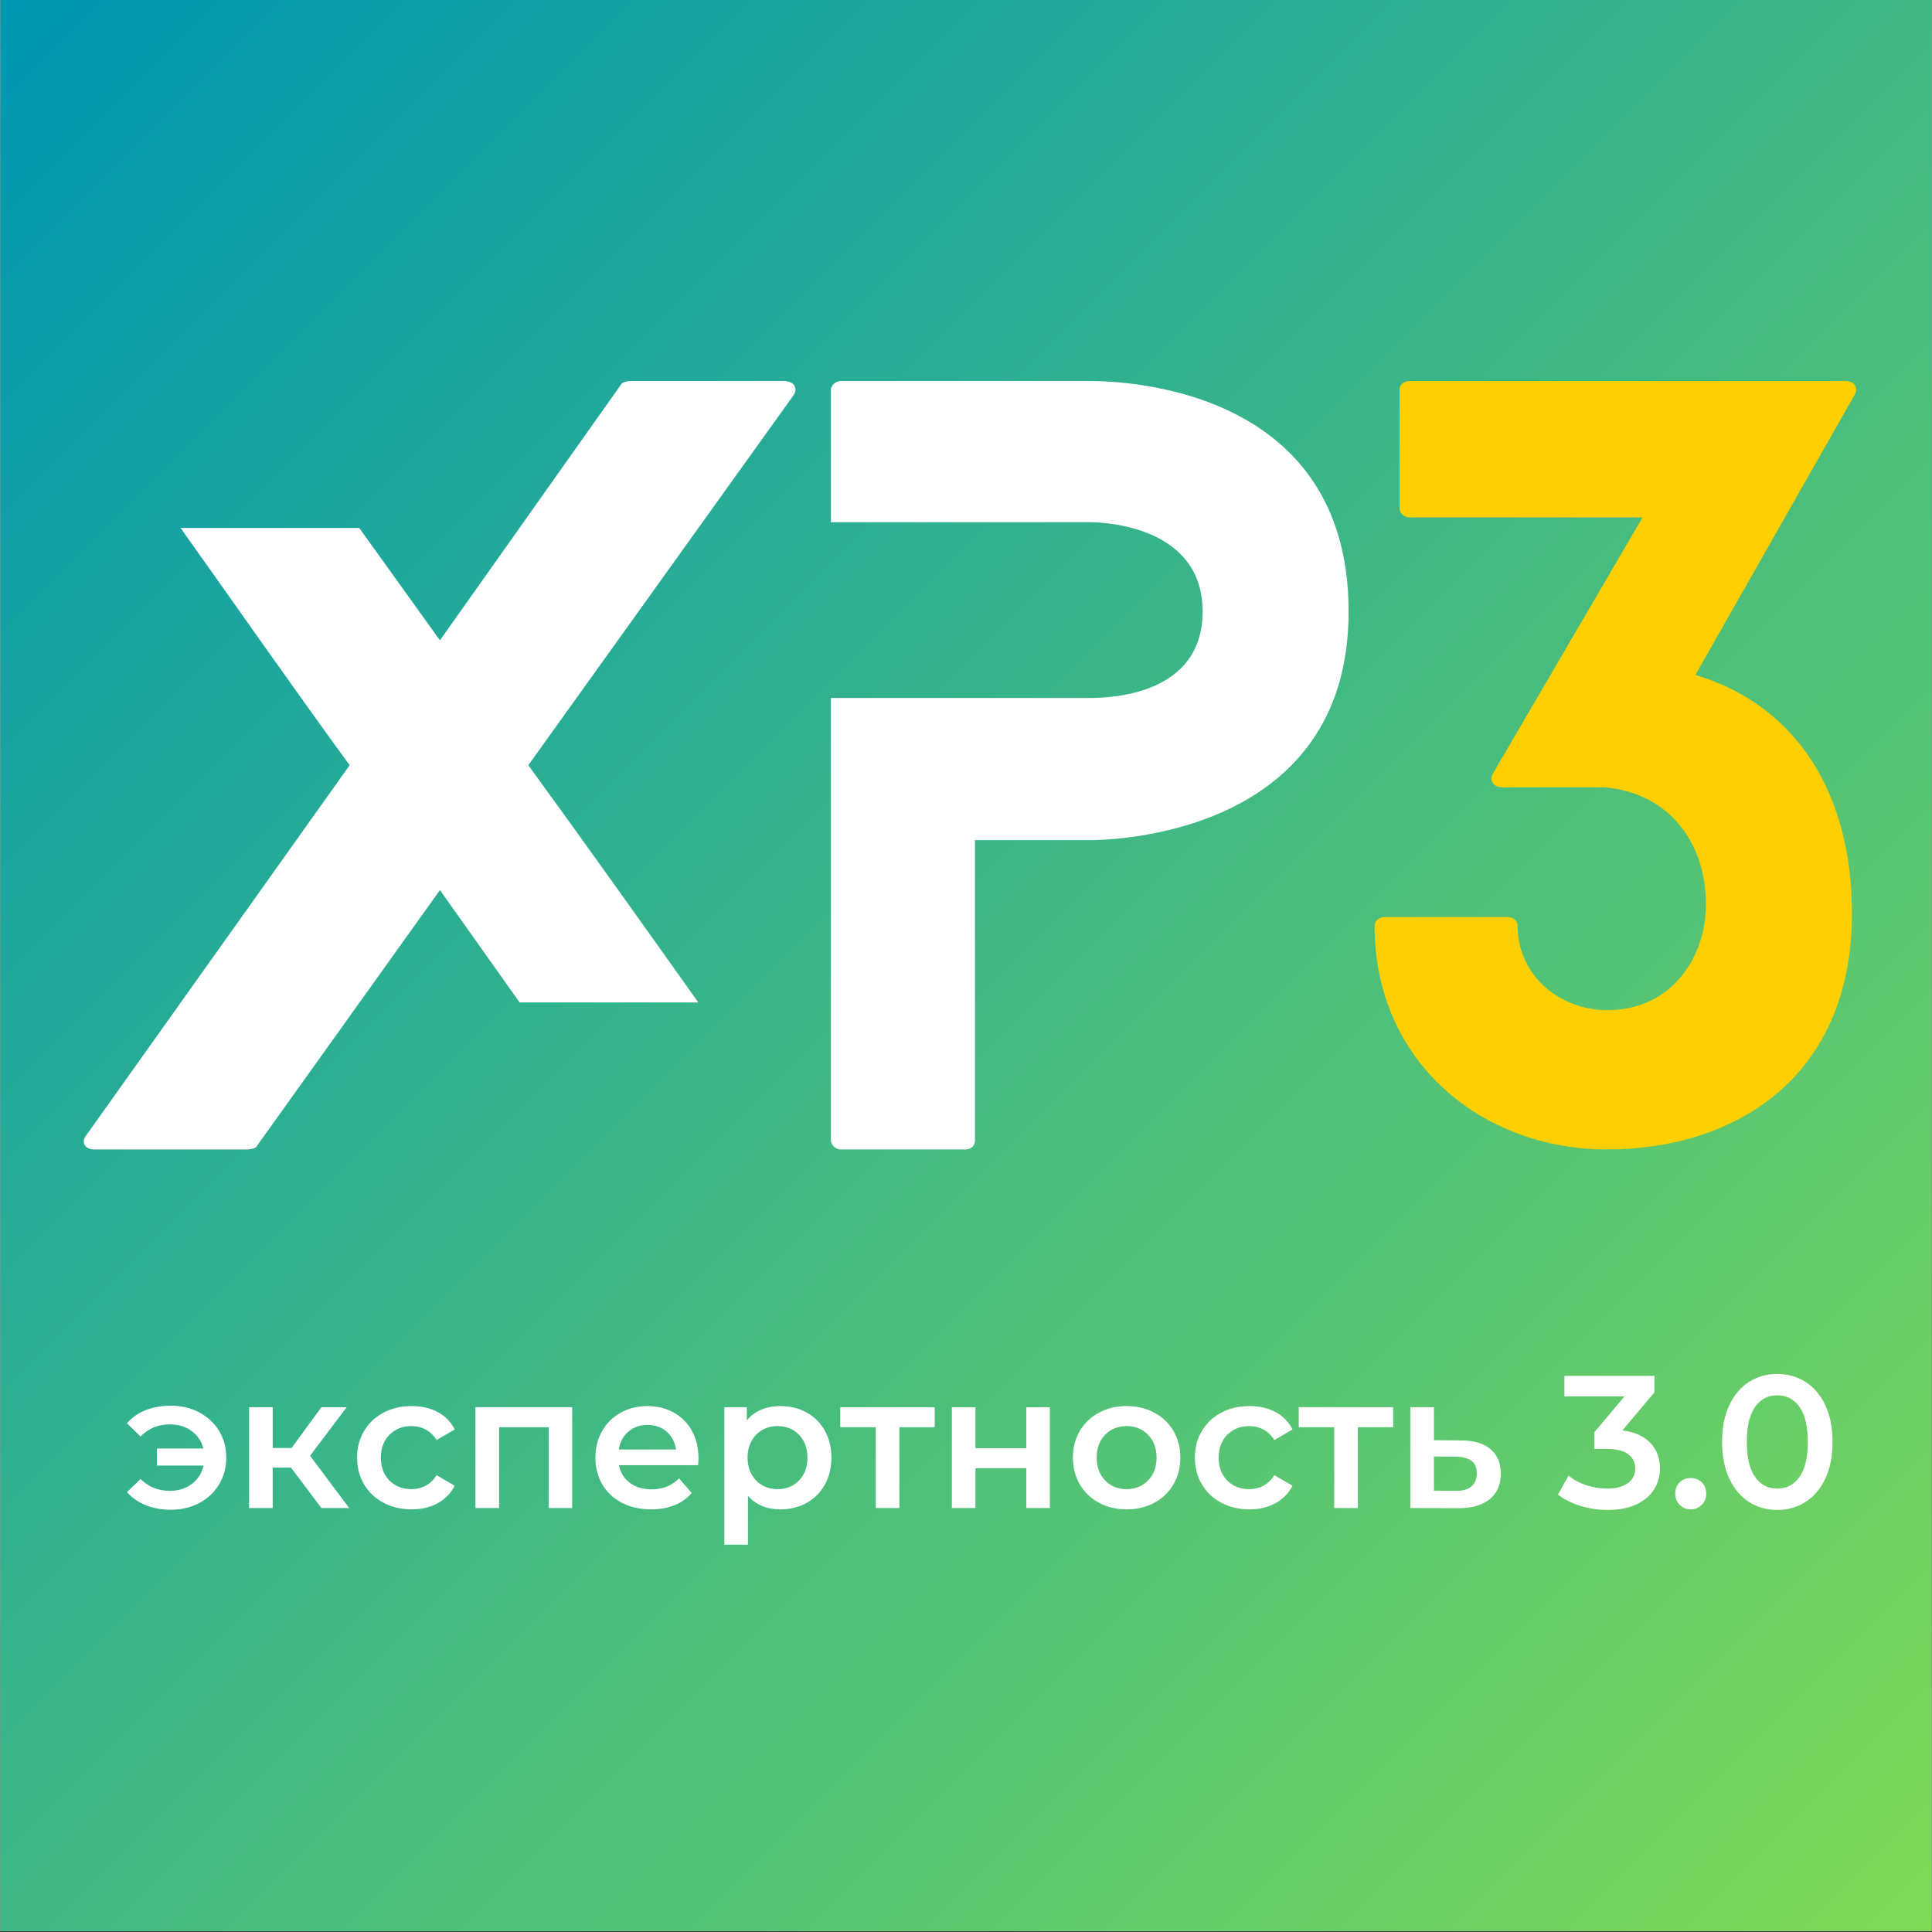
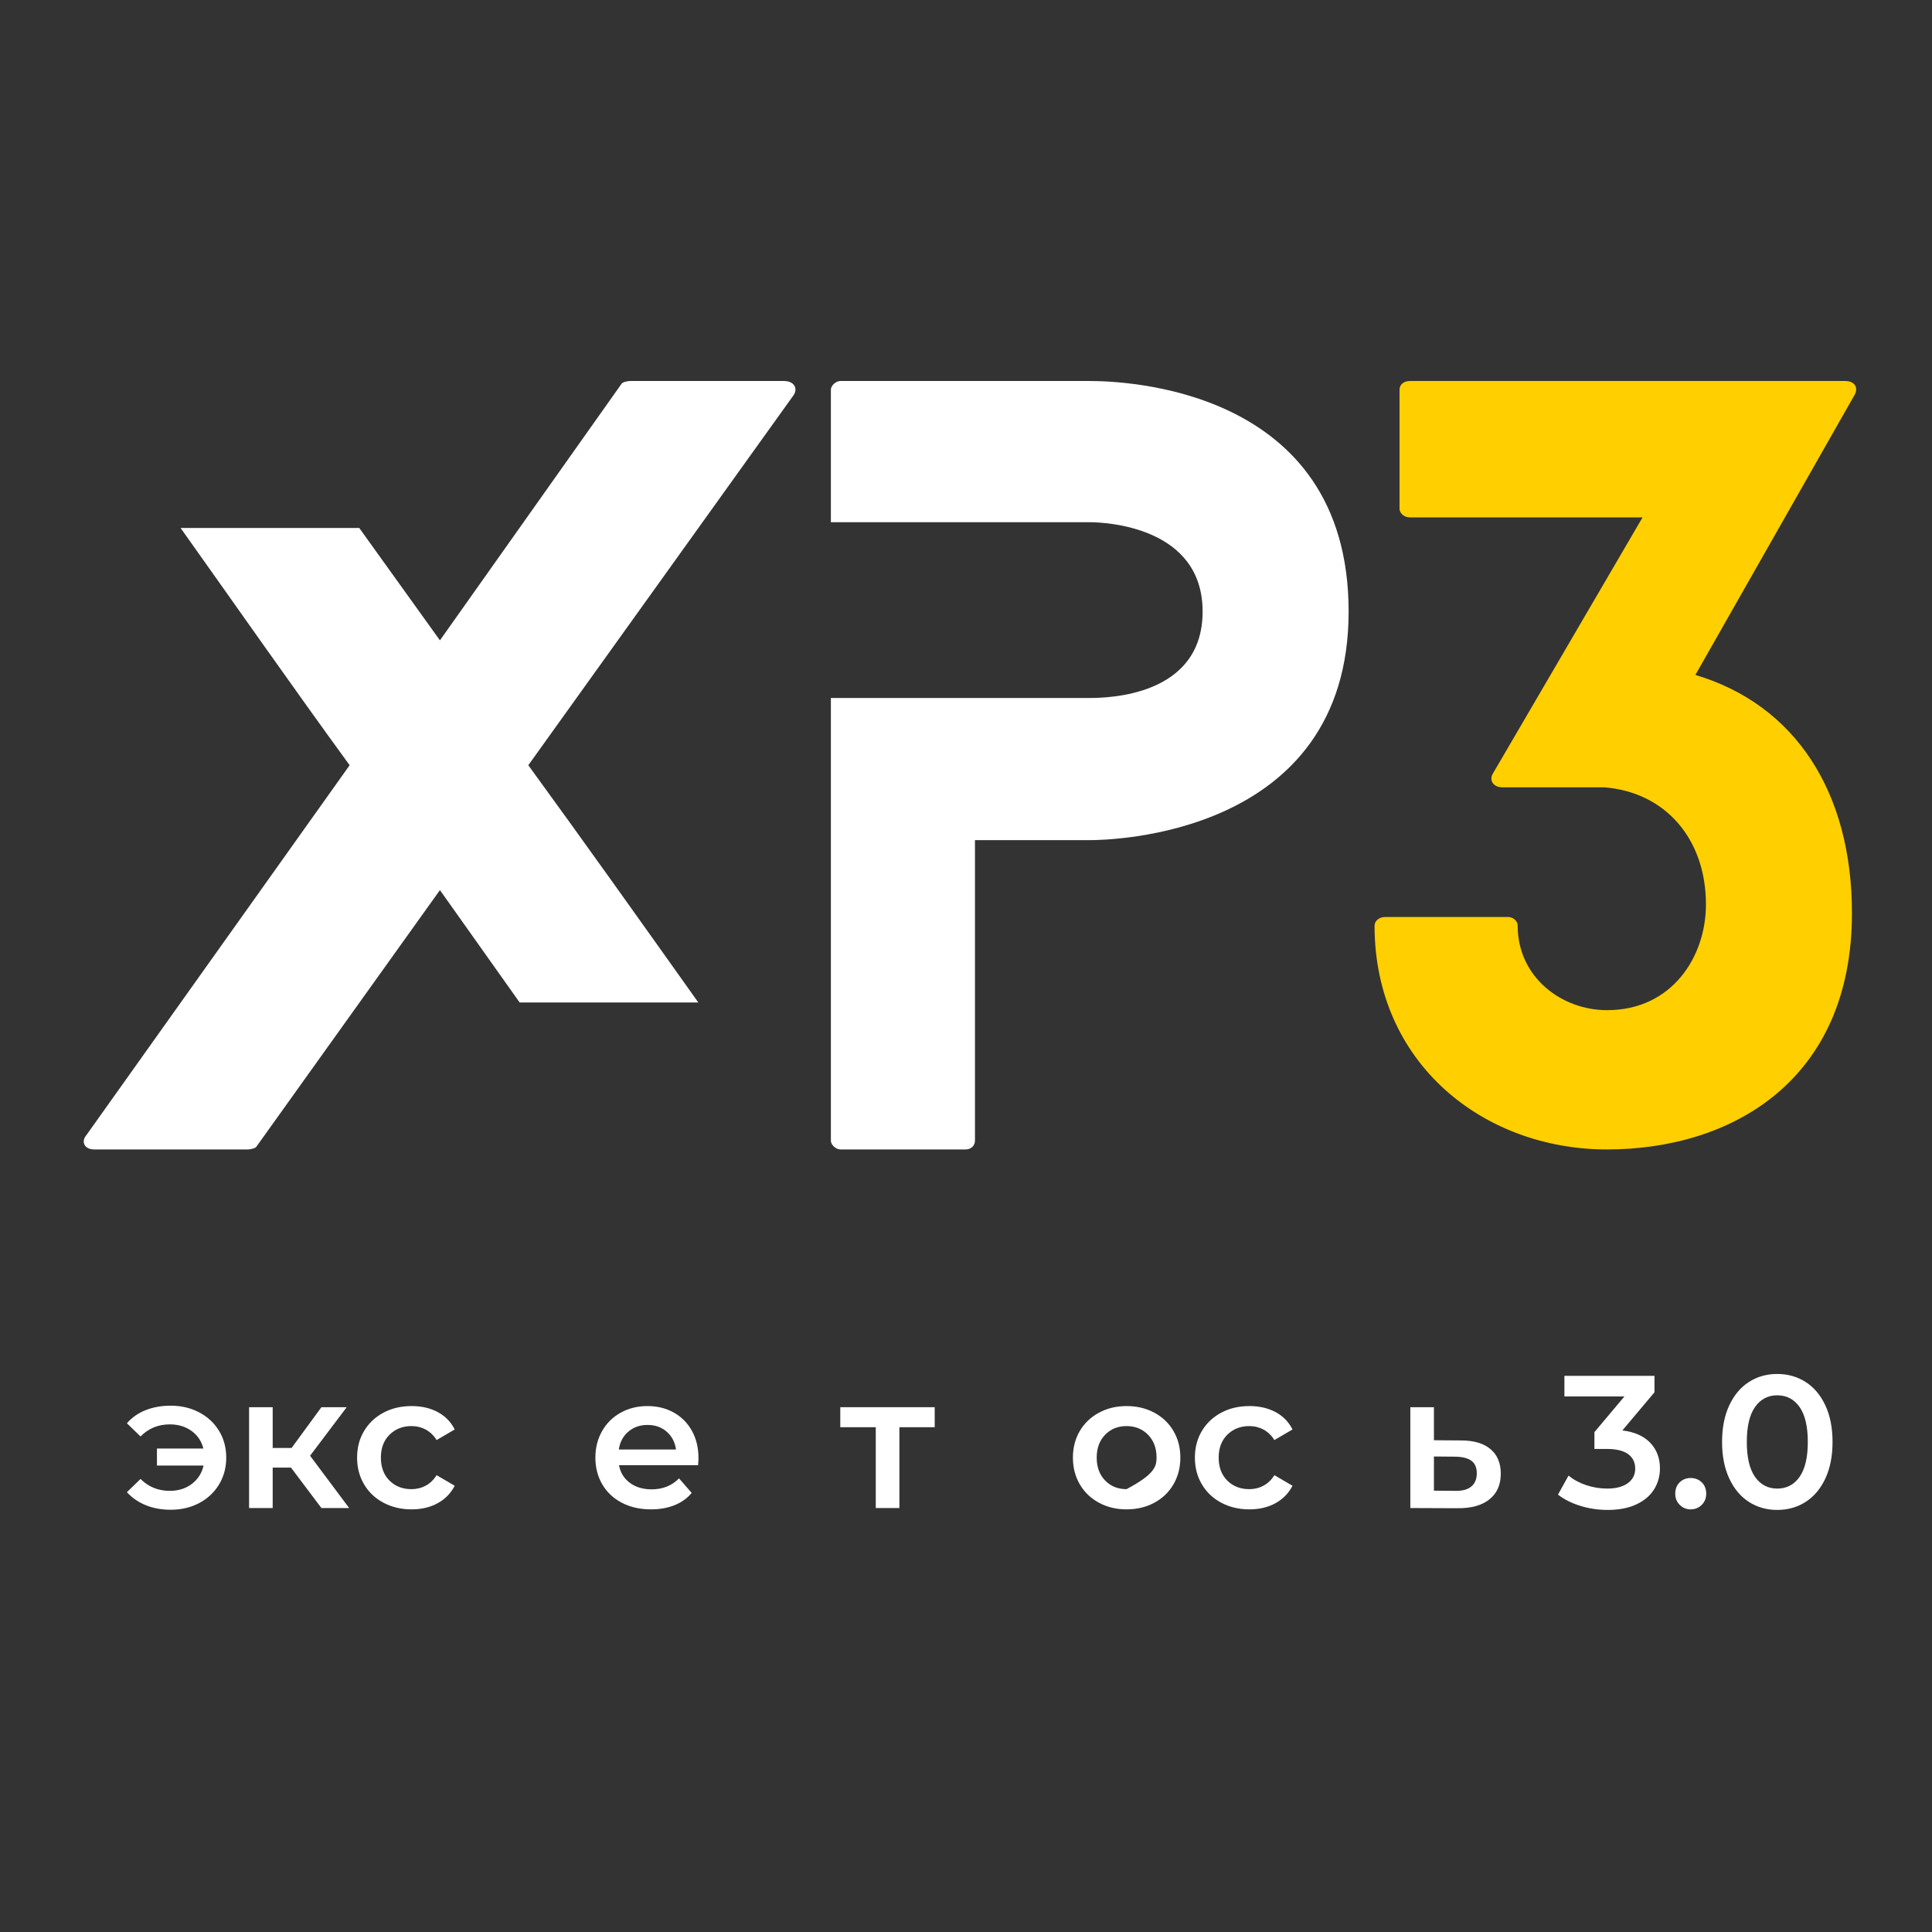
<svg xmlns="http://www.w3.org/2000/svg" width="3000" zoomAndPan="magnify" viewBox="0 0 2250 2250" height="3000" preserveAspectRatio="xMidYMid meet" version="1.0">
  <rect x="0" y="0" width="2250" height="2250" fill="#333333" stroke="none" />
  <defs>
    <g />
    <clipPath id="9483f2d10d">
-       <path d="M 0.5 0 L 2249.5 0 L 2249.5 2249 L 0.5 2249 Z M 0.5 0 " clip-rule="nonzero" />
-     </clipPath>
+       </clipPath>
    <linearGradient x1="0" gradientTransform="matrix(0.75, 0, 0, 0.75, 0.5, 0)" y1="0" x2="3000" gradientUnits="userSpaceOnUse" y2="3000" id="845d89a5b4">
      <stop stop-opacity="1" stop-color="rgb(0%, 59.2%, 69.8%)" offset="0" />
      <stop stop-opacity="1" stop-color="rgb(0.192%, 59.3%, 69.659%)" offset="0.008" />
      <stop stop-opacity="1" stop-color="rgb(0.577%, 59.502%, 69.38%)" offset="0.016" />
      <stop stop-opacity="1" stop-color="rgb(0.963%, 59.705%, 69.101%)" offset="0.023" />
      <stop stop-opacity="1" stop-color="rgb(1.349%, 59.908%, 68.822%)" offset="0.031" />
      <stop stop-opacity="1" stop-color="rgb(1.735%, 60.109%, 68.544%)" offset="0.039" />
      <stop stop-opacity="1" stop-color="rgb(2.121%, 60.312%, 68.265%)" offset="0.047" />
      <stop stop-opacity="1" stop-color="rgb(2.507%, 60.513%, 67.986%)" offset="0.055" />
      <stop stop-opacity="1" stop-color="rgb(2.893%, 60.716%, 67.706%)" offset="0.062" />
      <stop stop-opacity="1" stop-color="rgb(3.279%, 60.919%, 67.429%)" offset="0.07" />
      <stop stop-opacity="1" stop-color="rgb(3.665%, 61.121%, 67.149%)" offset="0.078" />
      <stop stop-opacity="1" stop-color="rgb(4.051%, 61.324%, 66.87%)" offset="0.086" />
      <stop stop-opacity="1" stop-color="rgb(4.437%, 61.525%, 66.591%)" offset="0.094" />
      <stop stop-opacity="1" stop-color="rgb(4.823%, 61.728%, 66.312%)" offset="0.102" />
      <stop stop-opacity="1" stop-color="rgb(5.209%, 61.931%, 66.034%)" offset="0.109" />
      <stop stop-opacity="1" stop-color="rgb(5.594%, 62.132%, 65.755%)" offset="0.117" />
      <stop stop-opacity="1" stop-color="rgb(5.98%, 62.335%, 65.475%)" offset="0.125" />
      <stop stop-opacity="1" stop-color="rgb(6.366%, 62.538%, 65.196%)" offset="0.133" />
      <stop stop-opacity="1" stop-color="rgb(6.752%, 62.74%, 64.919%)" offset="0.141" />
      <stop stop-opacity="1" stop-color="rgb(7.138%, 62.943%, 64.639%)" offset="0.148" />
      <stop stop-opacity="1" stop-color="rgb(7.524%, 63.144%, 64.36%)" offset="0.156" />
      <stop stop-opacity="1" stop-color="rgb(7.91%, 63.347%, 64.081%)" offset="0.164" />
      <stop stop-opacity="1" stop-color="rgb(8.296%, 63.55%, 63.802%)" offset="0.172" />
      <stop stop-opacity="1" stop-color="rgb(8.682%, 63.751%, 63.524%)" offset="0.18" />
      <stop stop-opacity="1" stop-color="rgb(9.068%, 63.954%, 63.245%)" offset="0.188" />
      <stop stop-opacity="1" stop-color="rgb(9.454%, 64.156%, 62.965%)" offset="0.195" />
      <stop stop-opacity="1" stop-color="rgb(9.84%, 64.359%, 62.686%)" offset="0.203" />
      <stop stop-opacity="1" stop-color="rgb(10.226%, 64.561%, 62.407%)" offset="0.211" />
      <stop stop-opacity="1" stop-color="rgb(10.612%, 64.763%, 62.129%)" offset="0.219" />
      <stop stop-opacity="1" stop-color="rgb(10.997%, 64.966%, 61.85%)" offset="0.227" />
      <stop stop-opacity="1" stop-color="rgb(11.383%, 65.167%, 61.571%)" offset="0.234" />
      <stop stop-opacity="1" stop-color="rgb(11.769%, 65.37%, 61.292%)" offset="0.242" />
      <stop stop-opacity="1" stop-color="rgb(12.155%, 65.573%, 61.014%)" offset="0.25" />
      <stop stop-opacity="1" stop-color="rgb(12.541%, 65.775%, 60.735%)" offset="0.258" />
      <stop stop-opacity="1" stop-color="rgb(12.927%, 65.977%, 60.455%)" offset="0.266" />
      <stop stop-opacity="1" stop-color="rgb(13.313%, 66.179%, 60.176%)" offset="0.273" />
      <stop stop-opacity="1" stop-color="rgb(13.699%, 66.382%, 59.897%)" offset="0.281" />
      <stop stop-opacity="1" stop-color="rgb(14.085%, 66.585%, 59.619%)" offset="0.289" />
      <stop stop-opacity="1" stop-color="rgb(14.471%, 66.786%, 59.34%)" offset="0.297" />
      <stop stop-opacity="1" stop-color="rgb(14.857%, 66.989%, 59.061%)" offset="0.305" />
      <stop stop-opacity="1" stop-color="rgb(15.244%, 67.192%, 58.781%)" offset="0.312" />
      <stop stop-opacity="1" stop-color="rgb(15.63%, 67.393%, 58.502%)" offset="0.32" />
      <stop stop-opacity="1" stop-color="rgb(16.016%, 67.596%, 58.224%)" offset="0.328" />
      <stop stop-opacity="1" stop-color="rgb(16.4%, 67.798%, 57.945%)" offset="0.336" />
      <stop stop-opacity="1" stop-color="rgb(16.786%, 68.001%, 57.666%)" offset="0.344" />
      <stop stop-opacity="1" stop-color="rgb(17.172%, 68.204%, 57.387%)" offset="0.352" />
      <stop stop-opacity="1" stop-color="rgb(17.558%, 68.405%, 57.109%)" offset="0.359" />
      <stop stop-opacity="1" stop-color="rgb(17.944%, 68.608%, 56.83%)" offset="0.367" />
      <stop stop-opacity="1" stop-color="rgb(18.33%, 68.81%, 56.551%)" offset="0.375" />
      <stop stop-opacity="1" stop-color="rgb(18.716%, 69.012%, 56.271%)" offset="0.383" />
      <stop stop-opacity="1" stop-color="rgb(19.102%, 69.215%, 55.992%)" offset="0.391" />
      <stop stop-opacity="1" stop-color="rgb(19.489%, 69.417%, 55.714%)" offset="0.398" />
      <stop stop-opacity="1" stop-color="rgb(19.875%, 69.62%, 55.435%)" offset="0.406" />
      <stop stop-opacity="1" stop-color="rgb(20.261%, 69.821%, 55.156%)" offset="0.414" />
      <stop stop-opacity="1" stop-color="rgb(20.647%, 70.024%, 54.877%)" offset="0.422" />
      <stop stop-opacity="1" stop-color="rgb(21.033%, 70.227%, 54.599%)" offset="0.43" />
      <stop stop-opacity="1" stop-color="rgb(21.419%, 70.428%, 54.32%)" offset="0.438" />
      <stop stop-opacity="1" stop-color="rgb(21.803%, 70.631%, 54.041%)" offset="0.445" />
      <stop stop-opacity="1" stop-color="rgb(22.189%, 70.833%, 53.761%)" offset="0.453" />
      <stop stop-opacity="1" stop-color="rgb(22.575%, 71.036%, 53.482%)" offset="0.461" />
      <stop stop-opacity="1" stop-color="rgb(22.961%, 71.239%, 53.204%)" offset="0.469" />
      <stop stop-opacity="1" stop-color="rgb(23.347%, 71.44%, 52.925%)" offset="0.477" />
      <stop stop-opacity="1" stop-color="rgb(23.734%, 71.643%, 52.646%)" offset="0.484" />
      <stop stop-opacity="1" stop-color="rgb(24.12%, 71.846%, 52.367%)" offset="0.492" />
      <stop stop-opacity="1" stop-color="rgb(24.506%, 72.047%, 52.087%)" offset="0.5" />
      <stop stop-opacity="1" stop-color="rgb(24.892%, 72.25%, 51.81%)" offset="0.508" />
      <stop stop-opacity="1" stop-color="rgb(25.278%, 72.452%, 51.53%)" offset="0.516" />
      <stop stop-opacity="1" stop-color="rgb(25.664%, 72.655%, 51.251%)" offset="0.523" />
      <stop stop-opacity="1" stop-color="rgb(26.05%, 72.858%, 50.972%)" offset="0.531" />
      <stop stop-opacity="1" stop-color="rgb(26.436%, 73.059%, 50.694%)" offset="0.539" />
      <stop stop-opacity="1" stop-color="rgb(26.822%, 73.262%, 50.415%)" offset="0.547" />
      <stop stop-opacity="1" stop-color="rgb(27.206%, 73.463%, 50.136%)" offset="0.555" />
      <stop stop-opacity="1" stop-color="rgb(27.592%, 73.666%, 49.857%)" offset="0.562" />
      <stop stop-opacity="1" stop-color="rgb(27.979%, 73.869%, 49.577%)" offset="0.57" />
      <stop stop-opacity="1" stop-color="rgb(28.365%, 74.071%, 49.3%)" offset="0.578" />
      <stop stop-opacity="1" stop-color="rgb(28.751%, 74.274%, 49.02%)" offset="0.586" />
      <stop stop-opacity="1" stop-color="rgb(29.137%, 74.475%, 48.741%)" offset="0.594" />
      <stop stop-opacity="1" stop-color="rgb(29.523%, 74.678%, 48.462%)" offset="0.602" />
      <stop stop-opacity="1" stop-color="rgb(29.909%, 74.881%, 48.183%)" offset="0.609" />
      <stop stop-opacity="1" stop-color="rgb(30.295%, 75.082%, 47.905%)" offset="0.617" />
      <stop stop-opacity="1" stop-color="rgb(30.681%, 75.285%, 47.626%)" offset="0.625" />
      <stop stop-opacity="1" stop-color="rgb(31.067%, 75.487%, 47.346%)" offset="0.633" />
      <stop stop-opacity="1" stop-color="rgb(31.453%, 75.69%, 47.067%)" offset="0.641" />
      <stop stop-opacity="1" stop-color="rgb(31.839%, 75.893%, 46.79%)" offset="0.648" />
      <stop stop-opacity="1" stop-color="rgb(32.225%, 76.094%, 46.51%)" offset="0.656" />
      <stop stop-opacity="1" stop-color="rgb(32.61%, 76.297%, 46.231%)" offset="0.664" />
      <stop stop-opacity="1" stop-color="rgb(32.996%, 76.498%, 45.952%)" offset="0.672" />
      <stop stop-opacity="1" stop-color="rgb(33.382%, 76.701%, 45.673%)" offset="0.68" />
      <stop stop-opacity="1" stop-color="rgb(33.768%, 76.904%, 45.395%)" offset="0.688" />
      <stop stop-opacity="1" stop-color="rgb(34.154%, 77.106%, 45.116%)" offset="0.695" />
      <stop stop-opacity="1" stop-color="rgb(34.54%, 77.309%, 44.836%)" offset="0.703" />
      <stop stop-opacity="1" stop-color="rgb(34.926%, 77.512%, 44.557%)" offset="0.711" />
      <stop stop-opacity="1" stop-color="rgb(35.312%, 77.713%, 44.279%)" offset="0.719" />
      <stop stop-opacity="1" stop-color="rgb(35.698%, 77.916%, 44%)" offset="0.727" />
      <stop stop-opacity="1" stop-color="rgb(36.084%, 78.117%, 43.721%)" offset="0.734" />
      <stop stop-opacity="1" stop-color="rgb(36.47%, 78.32%, 43.442%)" offset="0.742" />
      <stop stop-opacity="1" stop-color="rgb(36.856%, 78.523%, 43.163%)" offset="0.75" />
      <stop stop-opacity="1" stop-color="rgb(37.242%, 78.725%, 42.885%)" offset="0.758" />
      <stop stop-opacity="1" stop-color="rgb(37.628%, 78.928%, 42.606%)" offset="0.766" />
      <stop stop-opacity="1" stop-color="rgb(38.013%, 79.129%, 42.326%)" offset="0.773" />
      <stop stop-opacity="1" stop-color="rgb(38.399%, 79.332%, 42.047%)" offset="0.781" />
      <stop stop-opacity="1" stop-color="rgb(38.785%, 79.535%, 41.768%)" offset="0.789" />
      <stop stop-opacity="1" stop-color="rgb(39.171%, 79.736%, 41.49%)" offset="0.797" />
      <stop stop-opacity="1" stop-color="rgb(39.557%, 79.939%, 41.211%)" offset="0.805" />
      <stop stop-opacity="1" stop-color="rgb(39.943%, 80.141%, 40.932%)" offset="0.812" />
      <stop stop-opacity="1" stop-color="rgb(40.329%, 80.344%, 40.652%)" offset="0.82" />
      <stop stop-opacity="1" stop-color="rgb(40.715%, 80.547%, 40.375%)" offset="0.828" />
      <stop stop-opacity="1" stop-color="rgb(41.101%, 80.748%, 40.096%)" offset="0.836" />
      <stop stop-opacity="1" stop-color="rgb(41.487%, 80.951%, 39.816%)" offset="0.844" />
      <stop stop-opacity="1" stop-color="rgb(41.873%, 81.152%, 39.537%)" offset="0.852" />
      <stop stop-opacity="1" stop-color="rgb(42.259%, 81.355%, 39.258%)" offset="0.859" />
      <stop stop-opacity="1" stop-color="rgb(42.645%, 81.558%, 38.98%)" offset="0.867" />
      <stop stop-opacity="1" stop-color="rgb(43.031%, 81.76%, 38.701%)" offset="0.875" />
      <stop stop-opacity="1" stop-color="rgb(43.416%, 81.963%, 38.422%)" offset="0.883" />
      <stop stop-opacity="1" stop-color="rgb(43.802%, 82.166%, 38.142%)" offset="0.891" />
      <stop stop-opacity="1" stop-color="rgb(44.188%, 82.367%, 37.863%)" offset="0.898" />
      <stop stop-opacity="1" stop-color="rgb(44.574%, 82.57%, 37.585%)" offset="0.906" />
      <stop stop-opacity="1" stop-color="rgb(44.96%, 82.771%, 37.306%)" offset="0.914" />
      <stop stop-opacity="1" stop-color="rgb(45.346%, 82.974%, 37.027%)" offset="0.922" />
      <stop stop-opacity="1" stop-color="rgb(45.732%, 83.177%, 36.748%)" offset="0.93" />
      <stop stop-opacity="1" stop-color="rgb(46.118%, 83.379%, 36.47%)" offset="0.938" />
      <stop stop-opacity="1" stop-color="rgb(46.504%, 83.582%, 36.191%)" offset="0.945" />
      <stop stop-opacity="1" stop-color="rgb(46.89%, 83.783%, 35.912%)" offset="0.953" />
      <stop stop-opacity="1" stop-color="rgb(47.276%, 83.986%, 35.632%)" offset="0.961" />
      <stop stop-opacity="1" stop-color="rgb(47.662%, 84.189%, 35.353%)" offset="0.969" />
      <stop stop-opacity="1" stop-color="rgb(48.048%, 84.39%, 35.075%)" offset="0.977" />
      <stop stop-opacity="1" stop-color="rgb(48.433%, 84.593%, 34.796%)" offset="0.984" />
      <stop stop-opacity="1" stop-color="rgb(48.819%, 84.795%, 34.517%)" offset="0.992" />
      <stop stop-opacity="1" stop-color="rgb(49.205%, 84.998%, 34.238%)" offset="1" />
    </linearGradient>
  </defs>
  <g clip-path="url(#9483f2d10d)">
    <path fill="#ffffff" d="M 0.5 0 L 2249.5 0 L 2249.5 2249 L 0.5 2249 Z M 0.5 0 " fill-opacity="1" fill-rule="nonzero" />
    <path fill="url(#845d89a5b4)" d="M 0.5 0 L 0.5 2249 L 2249.5 2249 L 2249.5 0 Z M 0.5 0 " fill-rule="nonzero" />
  </g>
  <g fill="#ffffff" fill-opacity="1">
    <g transform="translate(97.324, 1338.64)">
      <g>
        <path d="M 815.504 -894.93 L 636.52 -894.93 C 634.281 -894.93 627.57 -893.809 626.449 -891.57 L 415.023 -592.891 L 321.055 -723.773 L 112.984 -723.773 C 178.984 -630.926 243.867 -538.074 309.867 -447.465 L 3.355 -16.781 C -3.355 -8.949 1.117 0 12.305 0 L 191.289 0 C 193.527 0 200.238 -1.117 201.359 -3.355 L 415.023 -302.039 L 507.871 -171.156 L 715.941 -171.156 C 649.941 -264.004 583.941 -356.852 517.941 -447.465 L 826.691 -878.148 C 832.285 -885.98 827.809 -894.93 815.504 -894.93 Z M 815.504 -894.93 " />
      </g>
    </g>
  </g>
  <g fill="#ffffff" fill-opacity="1">
    <g transform="translate(967.64, 1338.64)">
      <g>
        <path d="M 300.918 -894.93 L 11.188 -894.93 C 5.594 -894.93 0 -889.336 0 -884.859 L 0 -730.484 L 300.918 -730.484 C 321.055 -730.484 432.922 -724.891 432.922 -626.449 C 432.922 -528.008 323.293 -525.77 300.918 -525.77 L 0 -525.77 L 0 -10.066 C 0 -5.594 5.594 0 11.188 0 L 156.613 0 C 164.441 0 167.801 -5.594 167.801 -10.066 L 167.801 -360.207 L 300.918 -360.207 C 322.176 -360.207 602.957 -363.566 602.957 -626.449 C 602.957 -889.336 336.715 -894.93 300.918 -894.93 Z M 300.918 -894.93 " />
      </g>
    </g>
  </g>
  <g fill="#ffcf00" fill-opacity="1">
    <g transform="translate(1600.804, 1338.64)">
      <g>
        <path d="M 137.594 -437.395 C 133.121 -429.566 138.715 -421.734 148.781 -421.734 L 267.359 -421.734 C 338.953 -416.141 385.938 -361.328 385.938 -285.258 C 385.938 -224.852 346.785 -162.207 270.715 -162.207 C 218.141 -162.207 166.68 -200.238 166.68 -260.648 C 166.68 -266.242 161.086 -270.715 155.492 -270.715 L 12.305 -270.715 C 5.594 -270.715 0 -266.242 0 -260.648 C 0 -100.68 126.41 0 270.715 0 C 416.141 0 555.973 -80.543 555.973 -275.191 C 555.973 -416.141 489.973 -517.941 373.633 -552.617 L 559.332 -879.266 C 563.805 -888.215 558.211 -894.93 548.145 -894.93 L 41.391 -894.93 C 33.559 -894.93 29.086 -890.453 29.086 -884.859 L 29.086 -746.145 C 29.086 -741.672 33.559 -736.078 41.391 -736.078 L 312.105 -736.078 Z M 137.594 -437.395 " />
      </g>
    </g>
  </g>
  <g fill="#ffffff" fill-opacity="1">
    <g transform="translate(143.851, 1756.25)">
      <g>
        <path d="M 54.984 -119.188 C 67.297 -119.188 78.363 -116.582 88.188 -111.375 C 98.008 -106.176 105.703 -98.992 111.266 -89.828 C 116.836 -80.672 119.625 -70.301 119.625 -58.719 C 119.625 -47.133 116.836 -36.723 111.266 -27.484 C 105.703 -18.254 98.008 -11.035 88.188 -5.828 C 78.363 -0.617 67.297 1.984 54.984 1.984 C 44.273 1.984 34.594 0.223 25.938 -3.297 C 17.289 -6.816 9.961 -11.875 3.953 -18.469 L 19.797 -33.859 C 29.023 -24.629 40.383 -20.016 53.875 -20.016 C 63.844 -20.016 72.379 -22.688 79.484 -28.031 C 86.598 -33.383 91.18 -40.535 93.234 -49.484 L 38.922 -49.484 L 38.922 -69.266 L 93.016 -69.266 C 90.816 -77.922 86.195 -84.773 79.156 -89.828 C 72.125 -94.891 63.695 -97.422 53.875 -97.422 C 40.383 -97.422 29.023 -92.727 19.797 -83.344 L 3.953 -98.734 C 9.816 -105.484 17.109 -110.578 25.828 -114.016 C 34.555 -117.461 44.273 -119.188 54.984 -119.188 Z M 54.984 -119.188 " />
      </g>
    </g>
  </g>
  <g fill="#ffffff" fill-opacity="1">
    <g transform="translate(271.613, 1756.25)">
      <g>
        <path d="M 67.297 -47.062 L 45.953 -47.062 L 45.953 0 L 18.469 0 L 18.469 -117.438 L 45.953 -117.438 L 45.953 -69.938 L 67.953 -69.938 L 102.703 -117.438 L 132.156 -117.438 L 89.5 -60.906 L 135.016 0 L 102.703 0 Z M 67.297 -47.062 " />
      </g>
    </g>
  </g>
  <g fill="#ffffff" fill-opacity="1">
    <g transform="translate(407.511, 1756.25)">
      <g>
        <path d="M 71.906 1.547 C 59.738 1.547 48.816 -1.02 39.141 -6.156 C 29.461 -11.289 21.91 -18.438 16.484 -27.594 C 11.066 -36.758 8.359 -47.133 8.359 -58.719 C 8.359 -70.301 11.066 -80.633 16.484 -89.719 C 21.91 -98.812 29.426 -105.922 39.031 -111.047 C 48.633 -116.18 59.594 -118.75 71.906 -118.75 C 83.488 -118.75 93.641 -116.398 102.359 -111.703 C 111.086 -107.016 117.648 -100.273 122.047 -91.484 L 100.938 -79.172 C 97.562 -84.586 93.344 -88.648 88.281 -91.359 C 83.227 -94.078 77.695 -95.438 71.688 -95.438 C 61.426 -95.438 52.922 -92.098 46.172 -85.422 C 39.43 -78.754 36.062 -69.852 36.062 -58.719 C 36.062 -47.57 39.395 -38.66 46.062 -31.984 C 52.738 -25.316 61.281 -21.984 71.688 -21.984 C 77.695 -21.984 83.227 -23.336 88.281 -26.047 C 93.344 -28.766 97.562 -32.836 100.938 -38.266 L 122.047 -25.953 C 117.504 -17.148 110.867 -10.363 102.141 -5.594 C 93.422 -0.832 83.344 1.547 71.906 1.547 Z M 71.906 1.547 " />
      </g>
    </g>
  </g>
  <g fill="#ffffff" fill-opacity="1">
    <g transform="translate(535.272, 1756.25)">
      <g>
-         <path d="M 131.062 -117.438 L 131.062 0 L 103.797 0 L 103.797 -94.125 L 45.953 -94.125 L 45.953 0 L 18.469 0 L 18.469 -117.438 Z M 131.062 -117.438 " />
-       </g>
+         </g>
    </g>
  </g>
  <g fill="#ffffff" fill-opacity="1">
    <g transform="translate(685.024, 1756.25)">
      <g>
        <path d="M 128.422 -58.062 C 128.422 -56.156 128.273 -53.441 127.984 -49.922 L 35.844 -49.922 C 37.457 -41.266 41.672 -34.406 48.484 -29.344 C 55.305 -24.289 63.773 -21.766 73.891 -21.766 C 86.785 -21.766 97.414 -26.02 105.781 -34.531 L 120.516 -17.594 C 115.234 -11.289 108.562 -6.523 100.5 -3.297 C 92.438 -0.066 83.348 1.547 73.234 1.547 C 60.328 1.547 48.961 -1.02 39.141 -6.156 C 29.316 -11.289 21.727 -18.438 16.375 -27.594 C 11.031 -36.758 8.359 -47.133 8.359 -58.719 C 8.359 -70.156 10.957 -80.453 16.156 -89.609 C 21.363 -98.773 28.582 -105.922 37.812 -111.047 C 47.051 -116.18 57.461 -118.75 69.047 -118.75 C 80.484 -118.75 90.707 -116.219 99.719 -111.156 C 108.738 -106.102 115.773 -98.992 120.828 -89.828 C 125.891 -80.672 128.422 -70.082 128.422 -58.062 Z M 69.047 -96.766 C 60.254 -96.766 52.816 -94.16 46.734 -88.953 C 40.648 -83.742 36.945 -76.816 35.625 -68.172 L 102.25 -68.172 C 101.082 -76.672 97.492 -83.562 91.484 -88.844 C 85.473 -94.125 77.992 -96.766 69.047 -96.766 Z M 69.047 -96.766 " />
      </g>
    </g>
  </g>
  <g fill="#ffffff" fill-opacity="1">
    <g transform="translate(825.1, 1756.25)">
      <g>
-         <path d="M 83.562 -118.75 C 95 -118.75 105.223 -116.254 114.234 -111.266 C 123.254 -106.285 130.328 -99.25 135.453 -90.156 C 140.586 -81.07 143.156 -70.594 143.156 -58.719 C 143.156 -46.844 140.586 -36.32 135.453 -27.156 C 130.328 -18 123.254 -10.926 114.234 -5.938 C 105.223 -0.945 95 1.547 83.562 1.547 C 67.727 1.547 55.191 -3.734 45.953 -14.297 L 45.953 42.656 L 18.469 42.656 L 18.469 -117.438 L 44.641 -117.438 L 44.641 -102.031 C 49.18 -107.602 54.785 -111.781 61.453 -114.562 C 68.129 -117.352 75.5 -118.75 83.562 -118.75 Z M 80.484 -21.984 C 90.598 -21.984 98.914 -25.352 105.438 -32.094 C 111.969 -38.844 115.234 -47.719 115.234 -58.719 C 115.234 -69.707 111.969 -78.57 105.438 -85.312 C 98.914 -92.062 90.598 -95.438 80.484 -95.438 C 73.891 -95.438 67.953 -93.93 62.672 -90.922 C 57.391 -87.922 53.207 -83.633 50.125 -78.062 C 47.051 -72.488 45.516 -66.039 45.516 -58.719 C 45.516 -51.383 47.051 -44.93 50.125 -39.359 C 53.207 -33.785 57.391 -29.492 62.672 -26.484 C 67.953 -23.484 73.891 -21.984 80.484 -21.984 Z M 80.484 -21.984 " />
-       </g>
+         </g>
    </g>
  </g>
  <g fill="#ffffff" fill-opacity="1">
    <g transform="translate(977.05, 1756.25)">
      <g>
        <path d="M 111.5 -94.125 L 70.375 -94.125 L 70.375 0 L 42.875 0 L 42.875 -94.125 L 1.547 -94.125 L 1.547 -117.438 L 111.5 -117.438 Z M 111.5 -94.125 " />
      </g>
    </g>
  </g>
  <g fill="#ffffff" fill-opacity="1">
    <g transform="translate(1090.078, 1756.25)">
      <g>
-         <path d="M 18.469 -117.438 L 45.953 -117.438 L 45.953 -69.703 L 105.109 -69.703 L 105.109 -117.438 L 132.609 -117.438 L 132.609 0 L 105.109 0 L 105.109 -46.406 L 45.953 -46.406 L 45.953 0 L 18.469 0 Z M 18.469 -117.438 " />
-       </g>
+         </g>
    </g>
  </g>
  <g fill="#ffffff" fill-opacity="1">
    <g transform="translate(1241.149, 1756.25)">
      <g>
-         <path d="M 70.812 1.547 C 58.938 1.547 48.234 -1.02 38.703 -6.156 C 29.172 -11.289 21.727 -18.438 16.375 -27.594 C 11.031 -36.758 8.359 -47.133 8.359 -58.719 C 8.359 -70.301 11.031 -80.633 16.375 -89.719 C 21.727 -98.812 29.172 -105.922 38.703 -111.047 C 48.234 -116.18 58.938 -118.75 70.812 -118.75 C 82.832 -118.75 93.609 -116.18 103.141 -111.047 C 112.672 -105.922 120.109 -98.812 125.453 -89.719 C 130.805 -80.633 133.484 -70.301 133.484 -58.719 C 133.484 -47.133 130.805 -36.758 125.453 -27.594 C 120.109 -18.438 112.672 -11.289 103.141 -6.156 C 93.609 -1.02 82.832 1.547 70.812 1.547 Z M 70.812 -21.984 C 80.926 -21.984 89.281 -25.352 95.875 -32.094 C 102.477 -38.844 105.781 -47.719 105.781 -58.719 C 105.781 -69.707 102.477 -78.57 95.875 -85.312 C 89.281 -92.062 80.926 -95.438 70.812 -95.438 C 60.695 -95.438 52.375 -92.062 45.844 -85.312 C 39.32 -78.57 36.062 -69.707 36.062 -58.719 C 36.062 -47.719 39.32 -38.844 45.844 -32.094 C 52.375 -25.352 60.695 -21.984 70.812 -21.984 Z M 70.812 -21.984 " />
+         <path d="M 70.812 1.547 C 58.938 1.547 48.234 -1.02 38.703 -6.156 C 29.172 -11.289 21.727 -18.438 16.375 -27.594 C 11.031 -36.758 8.359 -47.133 8.359 -58.719 C 8.359 -70.301 11.031 -80.633 16.375 -89.719 C 21.727 -98.812 29.172 -105.922 38.703 -111.047 C 48.234 -116.18 58.938 -118.75 70.812 -118.75 C 82.832 -118.75 93.609 -116.18 103.141 -111.047 C 112.672 -105.922 120.109 -98.812 125.453 -89.719 C 130.805 -80.633 133.484 -70.301 133.484 -58.719 C 133.484 -47.133 130.805 -36.758 125.453 -27.594 C 120.109 -18.438 112.672 -11.289 103.141 -6.156 C 93.609 -1.02 82.832 1.547 70.812 1.547 Z M 70.812 -21.984 C 102.477 -38.844 105.781 -47.719 105.781 -58.719 C 105.781 -69.707 102.477 -78.57 95.875 -85.312 C 89.281 -92.062 80.926 -95.438 70.812 -95.438 C 60.695 -95.438 52.375 -92.062 45.844 -85.312 C 39.32 -78.57 36.062 -69.707 36.062 -58.719 C 36.062 -47.719 39.32 -38.844 45.844 -32.094 C 52.375 -25.352 60.695 -21.984 70.812 -21.984 Z M 70.812 -21.984 " />
      </g>
    </g>
  </g>
  <g fill="#ffffff" fill-opacity="1">
    <g transform="translate(1383.204, 1756.25)">
      <g>
        <path d="M 71.906 1.547 C 59.738 1.547 48.816 -1.02 39.141 -6.156 C 29.461 -11.289 21.91 -18.438 16.484 -27.594 C 11.066 -36.758 8.359 -47.133 8.359 -58.719 C 8.359 -70.301 11.066 -80.633 16.484 -89.719 C 21.91 -98.812 29.426 -105.922 39.031 -111.047 C 48.633 -116.18 59.594 -118.75 71.906 -118.75 C 83.488 -118.75 93.641 -116.398 102.359 -111.703 C 111.086 -107.016 117.648 -100.273 122.047 -91.484 L 100.938 -79.172 C 97.562 -84.586 93.344 -88.648 88.281 -91.359 C 83.227 -94.078 77.695 -95.438 71.688 -95.438 C 61.426 -95.438 52.922 -92.098 46.172 -85.422 C 39.43 -78.754 36.062 -69.852 36.062 -58.719 C 36.062 -47.57 39.395 -38.66 46.062 -31.984 C 52.738 -25.316 61.281 -21.984 71.688 -21.984 C 77.695 -21.984 83.227 -23.336 88.281 -26.047 C 93.344 -28.766 97.562 -32.836 100.938 -38.266 L 122.047 -25.953 C 117.504 -17.148 110.867 -10.363 102.141 -5.594 C 93.422 -0.832 83.344 1.547 71.906 1.547 Z M 71.906 1.547 " />
      </g>
    </g>
  </g>
  <g fill="#ffffff" fill-opacity="1">
    <g transform="translate(1510.966, 1756.25)">
      <g>
-         <path d="M 111.5 -94.125 L 70.375 -94.125 L 70.375 0 L 42.875 0 L 42.875 -94.125 L 1.547 -94.125 L 1.547 -117.438 L 111.5 -117.438 Z M 111.5 -94.125 " />
-       </g>
+         </g>
    </g>
  </g>
  <g fill="#ffffff" fill-opacity="1">
    <g transform="translate(1623.994, 1756.25)">
      <g>
        <path d="M 77.406 -78.719 C 92.363 -78.719 103.836 -75.348 111.828 -68.609 C 119.816 -61.867 123.812 -52.336 123.812 -40.016 C 123.812 -27.117 119.41 -17.148 110.609 -10.109 C 101.816 -3.078 89.43 0.363 73.453 0.219 L 18.469 0 L 18.469 -117.438 L 45.953 -117.438 L 45.953 -78.953 Z M 71.031 -20.016 C 79.094 -19.867 85.25 -21.551 89.5 -25.062 C 93.75 -28.582 95.875 -33.719 95.875 -40.469 C 95.875 -47.062 93.82 -51.895 89.719 -54.969 C 85.613 -58.051 79.383 -59.664 71.031 -59.812 L 45.953 -60.031 L 45.953 -20.234 Z M 71.031 -20.016 " />
      </g>
    </g>
  </g>
  <g fill="#ffffff" fill-opacity="1">
    <g transform="translate(1753.515, 1756.25)">
      <g />
    </g>
  </g>
  <g fill="#ffffff" fill-opacity="1">
    <g transform="translate(1814.207, 1756.25)">
      <g>
        <path d="M 75.203 -90.375 C 89.422 -88.625 100.27 -83.789 107.75 -75.875 C 115.227 -67.957 118.969 -58.062 118.969 -46.188 C 118.969 -37.238 116.691 -29.098 112.141 -21.766 C 107.598 -14.441 100.742 -8.613 91.578 -4.281 C 82.422 0.039 71.25 2.203 58.062 2.203 C 47.062 2.203 36.469 0.629 26.281 -2.516 C 16.094 -5.672 7.406 -10.035 0.219 -15.609 L 12.531 -37.828 C 18.102 -33.129 24.883 -29.426 32.875 -26.719 C 40.863 -24.008 49.109 -22.656 57.609 -22.656 C 67.723 -22.656 75.676 -24.742 81.469 -28.922 C 87.258 -33.098 90.156 -38.773 90.156 -45.953 C 90.156 -53.141 87.406 -58.75 81.906 -62.781 C 76.414 -66.812 68.023 -68.828 56.734 -68.828 L 42.656 -68.828 L 42.656 -88.406 L 77.625 -129.969 L 7.703 -129.969 L 7.703 -153.938 L 112.594 -153.938 L 112.594 -134.797 Z M 75.203 -90.375 " />
      </g>
    </g>
  </g>
  <g fill="#ffffff" fill-opacity="1">
    <g transform="translate(1942.188, 1756.25)">
      <g>
        <path d="M 26.828 1.547 C 21.848 1.547 17.598 -0.176 14.078 -3.625 C 10.555 -7.07 8.797 -11.438 8.797 -16.719 C 8.797 -22.133 10.516 -26.531 13.953 -29.906 C 17.398 -33.281 21.691 -34.969 26.828 -34.969 C 31.961 -34.969 36.25 -33.281 39.688 -29.906 C 43.133 -26.531 44.859 -22.133 44.859 -16.719 C 44.859 -11.438 43.098 -7.07 39.578 -3.625 C 36.066 -0.176 31.816 1.547 26.828 1.547 Z M 26.828 1.547 " />
      </g>
    </g>
  </g>
  <g fill="#ffffff" fill-opacity="1">
    <g transform="translate(1995.844, 1756.25)">
      <g>
        <path d="M 73.891 2.203 C 61.578 2.203 50.582 -0.91 40.906 -7.141 C 31.227 -13.379 23.602 -22.473 18.031 -34.422 C 12.457 -46.367 9.672 -60.551 9.672 -76.969 C 9.672 -93.383 12.457 -107.566 18.031 -119.516 C 23.602 -131.461 31.227 -140.551 40.906 -146.781 C 50.582 -153.02 61.578 -156.141 73.891 -156.141 C 86.203 -156.141 97.234 -153.02 106.984 -146.781 C 116.734 -140.551 124.395 -131.461 129.969 -119.516 C 135.539 -107.566 138.328 -93.383 138.328 -76.969 C 138.328 -60.551 135.539 -46.367 129.969 -34.422 C 124.395 -22.473 116.734 -13.379 106.984 -7.141 C 97.234 -0.91 86.203 2.203 73.891 2.203 Z M 73.891 -22.656 C 84.879 -22.656 93.562 -27.195 99.938 -36.281 C 106.32 -45.375 109.516 -58.938 109.516 -76.969 C 109.516 -95 106.32 -108.555 99.938 -117.641 C 93.562 -126.734 84.879 -131.281 73.891 -131.281 C 63.035 -131.281 54.422 -126.734 48.047 -117.641 C 41.672 -108.555 38.484 -95 38.484 -76.969 C 38.484 -58.938 41.672 -45.375 48.047 -36.281 C 54.422 -27.195 63.035 -22.656 73.891 -22.656 Z M 73.891 -22.656 " />
      </g>
    </g>
  </g>
</svg>